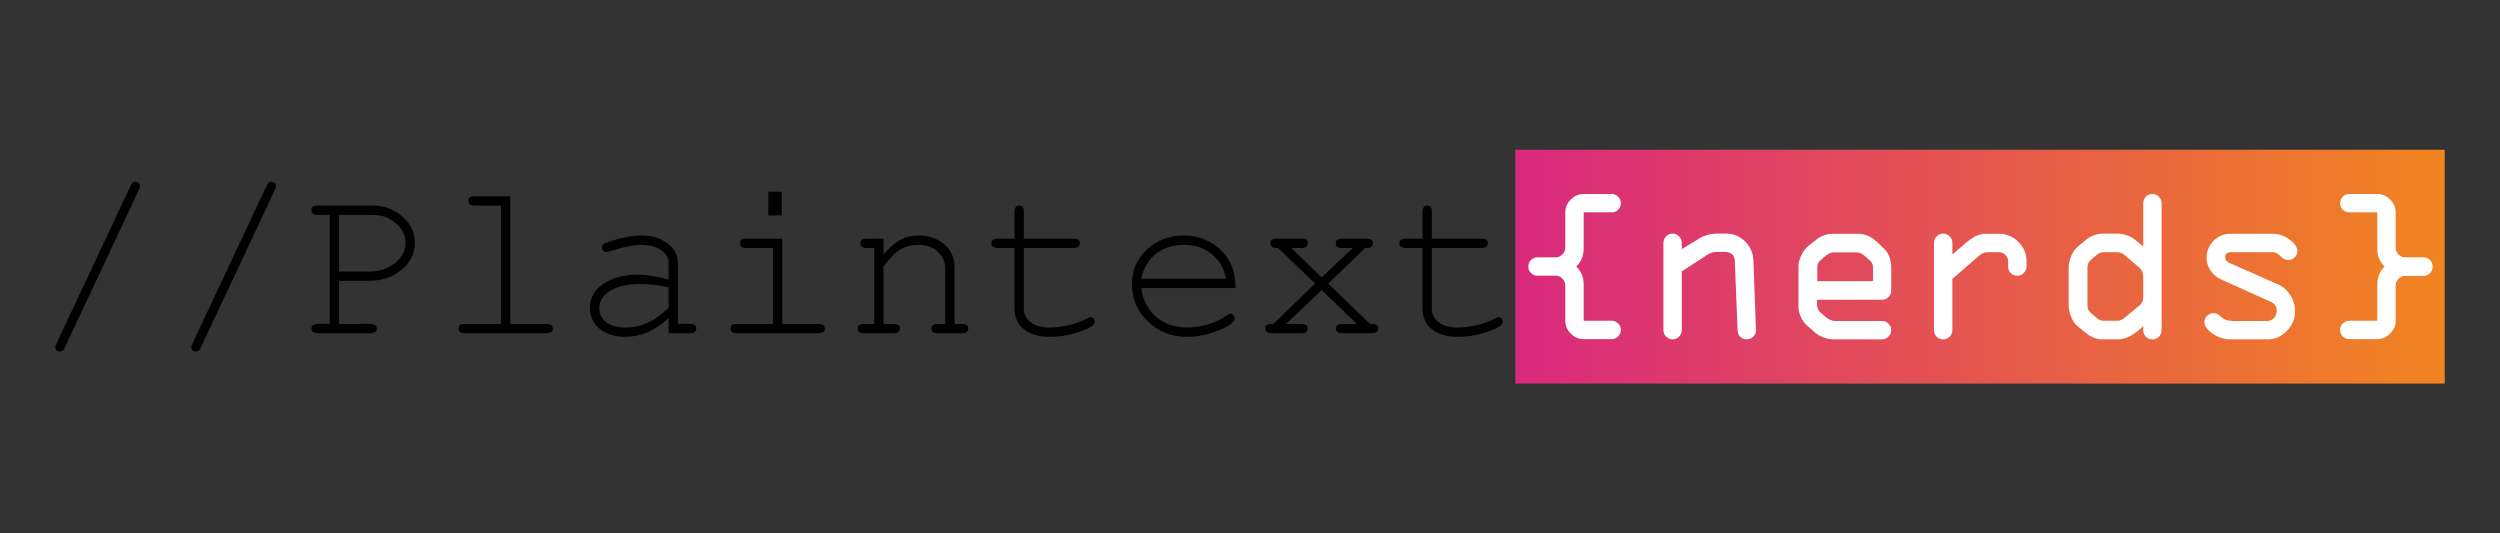
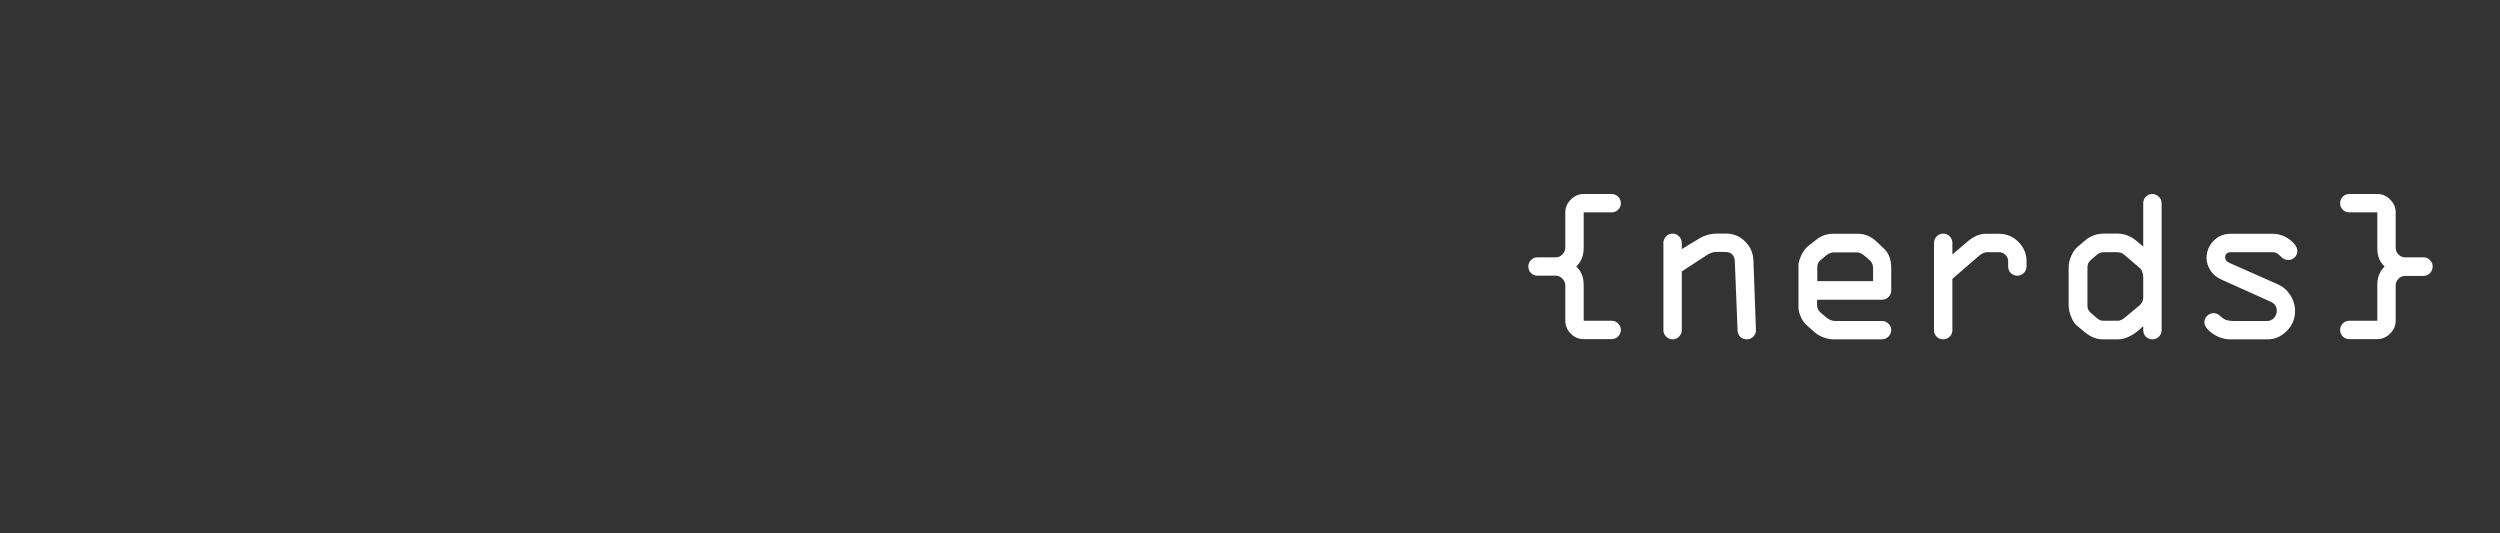
<svg xmlns="http://www.w3.org/2000/svg" xmlns:ns1="http://sodipodi.sourceforge.net/DTD/sodipodi-0.dtd" xmlns:ns2="http://www.inkscape.org/namespaces/inkscape" xmlns:xlink="http://www.w3.org/1999/xlink" class="MuiSvgIcon-root MuiSvgIcon-fontSizeMedium mui-1ln23jt" focusable="false" aria-hidden="true" viewBox="0 0 1250 266.667" fill="none" version="1.1" id="svg15" ns1:docname="logo.svg" width="450" height="96" ns2:version="1.4 (86a8ad7, 2024-10-11)" ns2:export-filename="logo.svg" ns2:export-xdpi="96" ns2:export-ydpi="96">
  <rect x="0" y="0" width="1250" height="266.667" fill="#333333" stroke="none" />
  <ns1:namedview id="namedview15" pagecolor="#ffffff" bordercolor="#000000" borderopacity="0.25" ns2:showpageshadow="2" ns2:pageopacity="0.0" ns2:pagecheckerboard="true" ns2:deskcolor="#d1d1d1" ns2:zoom="3.8467432" ns2:cx="175.21315" ns2:cy="197.69971" ns2:window-width="3840" ns2:window-height="2054" ns2:window-x="2149" ns2:window-y="-11" ns2:window-maximized="1" ns2:current-layer="svg15" />
  <defs id="defs15">
    <linearGradient id="linearGradient1" ns2:collect="always">
      <stop style="stop-color:#d9297d;stop-opacity:1;" offset="0" id="stop1" />
      <stop style="stop-color:#f18520;stop-opacity:1;" offset="1" id="stop2" />
    </linearGradient>
    <rect x="11.764" y="41.911" width="1207.327" height="146.32" id="rect1" />
    <radialGradient cx="0" cy="0" gradientTransform="matrix(58.473,0,0,58.473,53.267,54.057)" gradientUnits="userSpaceOnUse" id="a" r="1">
      <stop offset=".55" stop-color="#178064" id="stop4" />
      <stop offset=".57" stop-color="#178764" id="stop5" />
      <stop offset=".64" stop-color="#179A64" id="stop6" />
      <stop offset=".71" stop-color="#17A864" id="stop7" />
      <stop offset=".81" stop-color="#17B064" id="stop8" />
      <stop offset="1" stop-color="#17B264" id="stop9" />
    </radialGradient>
    <radialGradient cx="0" cy="0" gradientTransform="matrix(58.465,0,0,58.465,53.276,54.056)" gradientUnits="userSpaceOnUse" id="b" r="1">
      <stop offset=".55" stop-color="#178064" id="stop10" />
      <stop offset=".57" stop-color="#178764" id="stop11" />
      <stop offset=".64" stop-color="#179A64" id="stop12" />
      <stop offset=".71" stop-color="#17A864" id="stop13" />
      <stop offset=".81" stop-color="#17B064" id="stop14" />
      <stop offset="1" stop-color="#17B264" id="stop15" />
    </radialGradient>
    <rect x="11.764" y="41.911" width="477.931" height="149.997" id="rect1-0" />
    <linearGradient ns2:collect="always" xlink:href="#linearGradient1" id="linearGradient2" x1="758.219" y1="133.333" x2="1222.915" y2="133.333" gradientUnits="userSpaceOnUse" />
  </defs>
  <g id="g1" transform="translate(-0.56)">
-     <rect style="fill:url(#linearGradient2);fill-opacity:1" id="rect2" width="464.696" height="116.909" x="758.219" y="74.879" ns2:label="rect2" />
-     <path d="M 70.026,94.857 32.966,173.737 q -1.02,2.04 -2.493,2.04 -0.907,0 -1.587,-0.68 -0.68,-0.68 -0.68,-1.473 0,-0.793 0.567,-1.813 L 65.833,92.93 q 1.02,-2.04 2.493,-2.04 0.907,0 1.587,0.68 0.68,0.68 0.68,1.473 0,0.68 -0.567,1.813 z m 68,0 -37.06,78.88 q -1.02,2.04 -2.493,2.04 -0.907,0 -1.587,-0.68 -0.68,-0.68 -0.68,-1.473 0,-0.793 0.567,-1.813 l 37.06,-78.88 q 1.02,-2.04 2.493,-2.04 0.907,0 1.587,0.68 0.68,0.68 0.68,1.473 0,0.68 -0.567,1.813 z m 32.073,45.56 v 21.533 H 185.739 q 3.173,0 3.173,2.267 0,2.38 -3.173,2.38 h -26.407 q -3.06,0 -3.06,-2.38 0,-2.267 3.06,-2.267 h 6.12 v -54.513 h -6.12 q -3.06,0 -3.06,-2.38 0,-2.267 3.06,-2.267 h 27.2 q 9.067,0 15.187,5.44 6.233,5.327 6.233,13.26 0,7.933 -6.687,13.487 -6.687,5.44 -16.32,5.44 z m 0,-4.647 h 15.187 q 7.367,0 12.693,-4.193 5.327,-4.193 5.327,-10.087 0,-5.78 -4.873,-9.86 -4.76,-4.193 -11.447,-4.193 h -16.887 z m 85.566,-37.627 v 63.806 h 18.133 q 3.173,0 3.173,2.267 0,2.38 -3.173,2.38 h -40.913 q -3.06,0 -3.06,-2.38 0,-2.267 3.06,-2.267 h 18.133 v -59.16 h -13.26 q -3.06,0 -3.06,-2.38 0,-2.267 3.06,-2.267 z m 79.22,68.453 v -7.593 q -10.087,9.407 -21.647,9.407 -7.933,0 -12.807,-3.967 -4.873,-4.08 -4.873,-10.54 0,-7.367 6.573,-11.9 6.687,-4.647 17.34,-4.647 6.687,0 15.413,2.38 v -8.047 q 0,-4.193 -3.853,-6.687 -3.853,-2.607 -10.087,-2.607 -5.1,0 -16.093,3.4 -0.907,0.227 -1.133,0.227 -0.907,0 -1.587,-0.68 -0.567,-0.68 -0.567,-1.587 0,-1.7 1.927,-2.38 10.54,-3.627 17.793,-3.627 7.933,0 13.033,3.967 5.213,3.967 5.213,9.973 v 30.26 h 6.12 q 3.06,0 3.06,2.267 0,2.38 -3.06,2.38 z m 0,-12.693 v -10.2 q -6.8,-1.7 -14.507,-1.7 -8.953,0 -14.62,3.4 -5.553,3.287 -5.553,8.613 0,4.42 3.513,7.14 3.513,2.607 9.407,2.607 6.007,0 10.993,-2.267 5.1,-2.267 10.767,-7.593 z m 56.78,-34.567 v 42.613 h 18.133 q 3.173,0 3.173,2.267 0,2.38 -3.173,2.38 h -40.913 q -3.06,0 -3.06,-2.38 0,-2.267 3.06,-2.267 h 18.133 v -37.967 h -13.373 q -3.06,0 -3.06,-2.38 0,-2.267 3.06,-2.267 z m -0.227,-23.46 v 11.787 h -6.687 V 95.877 Z m 50.887,23.46 v 7.82 q 4.873,-5.44 8.613,-7.367 3.74,-2.04 9.067,-2.04 7.593,0 12.693,4.42 5.1,4.42 5.1,10.993 v 28.787 h 3.853 q 3.06,0 3.06,2.267 0,2.38 -3.06,2.38 h -12.353 q -3.06,0 -3.06,-2.38 0,-2.267 3.06,-2.267 h 3.853 v -27.993 q 0,-4.987 -4.307,-8.613 -3.513,-2.947 -9.293,-2.947 -6.233,0 -10.767,3.74 -2.04,1.473 -6.46,7.14 v 28.673 h 5.1 q 3.06,0 3.06,2.267 0,2.38 -3.06,2.38 h -14.847 q -3.173,0 -3.173,-2.38 0,-2.267 3.173,-2.267 h 5.1 v -37.967 h -3.853 q -3.06,0 -3.06,-2.38 0,-2.267 3.06,-2.267 z m 70.153,0 h 24.933 q 3.06,0 3.06,2.267 0,2.38 -3.06,2.38 h -24.933 v 30.26 q 0,4.307 3.4,6.913 3.4,2.607 9.293,2.607 4.76,0 10.087,-1.247 5.44,-1.36 8.727,-3.287 1.133,-0.68 1.813,-0.68 0.793,0 1.473,0.68 0.68,0.68 0.68,1.587 0,2.493 -7.707,5.1 -7.593,2.493 -14.847,2.493 -8.047,0 -12.807,-3.74 -4.76,-3.853 -4.76,-10.2 v -30.487 h -8.387 q -3.173,0 -3.173,-2.38 0,-2.267 3.173,-2.267 h 8.387 v -13.487 q 0,-3.06 2.38,-3.06 2.267,0 2.267,3.06 z M 618.331,144.043 h -47.147 q 1.247,8.953 7.48,14.393 6.233,5.327 15.413,5.327 5.327,0 10.88,-1.7 5.553,-1.7 8.953,-4.42 1.133,-0.793 1.813,-0.793 0.907,0 1.473,0.68 0.68,0.68 0.68,1.587 0,2.947 -8.16,6.12 -8.047,3.173 -15.753,3.173 -11.447,0 -19.493,-7.707 -7.933,-7.707 -7.933,-18.7 0,-10.313 7.48,-17.227 7.48,-7.027 18.36,-7.027 8.16,0 14.507,4.08 6.46,4.08 9.52,11.107 1.927,4.533 1.927,11.107 z m -47.147,-4.647 h 42.387 q -1.36,-7.707 -7.14,-12.353 -5.78,-4.647 -14.053,-4.647 -8.273,0 -13.94,4.647 -5.667,4.533 -7.253,12.353 z m 93.5,2.38 20.853,20.173 h 1.02 q 3.06,0 3.06,2.267 0,2.38 -3.06,2.38 h -14.96 q -3.06,0 -3.06,-2.38 0,-2.267 3.06,-2.267 h 7.367 l -17.567,-16.887 -17.793,16.887 h 7.707 q 3.06,0 3.06,2.267 0,2.38 -3.06,2.38 h -15.073 q -3.06,0 -3.06,-2.38 0,-2.267 3.06,-2.267 h 1.02 l 20.853,-20.173 -18.473,-17.793 h -0.793 q -3.06,0 -3.06,-2.38 0,-2.267 3.06,-2.267 h 12.58 q 3.06,0 3.06,2.267 0,2.38 -3.06,2.38 h -5.213 l 15.187,14.733 15.527,-14.733 h -5.44 q -3.06,0 -3.06,-2.38 0,-2.267 3.06,-2.267 h 12.467 q 3.06,0 3.06,2.267 0,2.38 -3.06,2.38 h -0.793 z m 51.793,-22.44 h 24.933 q 3.06,0 3.06,2.267 0,2.38 -3.06,2.38 h -24.933 v 30.26 q 0,4.307 3.4,6.913 3.4,2.607 9.293,2.607 4.76,0 10.087,-1.247 5.44,-1.36 8.727,-3.287 1.133,-0.68 1.813,-0.68 0.793,0 1.473,0.68 0.68,0.68 0.68,1.587 0,2.493 -7.707,5.1 -7.593,2.493 -14.847,2.493 -8.047,0 -12.807,-3.74 -4.76,-3.853 -4.76,-10.2 v -30.487 h -8.387 q -3.173,0 -3.173,-2.38 0,-2.267 3.173,-2.267 h 8.387 v -13.487 q 0,-3.06 2.38,-3.06 2.267,0 2.267,3.06 z" id="text1" style="font-size:113.333px;font-family:'Miriam Mono CLM';-inkscape-font-specification:'Miriam Mono CLM';white-space:pre;fill:#000000" ns2:label="plaintext" aria-label="//Plaintext" />
    <path d="m 792.398,106.181 v 17.883 q 0,5.688 -3.719,9.188 3.719,3.391 3.719,9.188 v 17.938 h 14 q 1.914,0 3.227,1.367 1.367,1.312 1.367,3.227 0,1.859 -1.367,3.227 -1.367,1.367 -3.227,1.367 h -14 q -3.773,0 -6.508,-2.789 -2.68,-2.789 -2.68,-6.398 v -17.609 q 0,-1.914 -1.422,-3.391 -1.422,-1.531 -3.281,-1.531 h -9.188 q -1.914,0 -3.281,-1.312 -1.312,-1.312 -1.312,-3.281 0,-1.914 1.312,-3.227 1.367,-1.367 3.281,-1.367 h 9.188 q 1.859,0 3.281,-1.477 1.422,-1.477 1.422,-3.445 v -17.664 q 0,-3.555 2.734,-6.289 2.734,-2.789 6.453,-2.789 h 14 q 1.914,0 3.227,1.367 1.367,1.312 1.367,3.227 0,1.914 -1.367,3.281 -1.312,1.312 -3.227,1.312 z m 61.578,21.383 -12.523,8.148 v 29.367 q 0,1.859 -1.367,3.227 -1.367,1.367 -3.227,1.367 -1.859,0 -3.227,-1.367 -1.367,-1.367 -1.367,-3.227 v -43.586 q 0,-1.914 1.312,-3.281 1.367,-1.422 3.281,-1.422 1.859,0 3.227,1.422 1.367,1.367 1.367,3.281 v 3.062 l 8.367,-5.086 q 4.211,-2.68 9.516,-2.68 h 4.266 q 5.469,0 9.461,3.883 3.992,3.883 4.211,9.57 l 1.258,34.836 q 0.055,1.859 -1.312,3.227 -1.367,1.367 -3.281,1.367 -1.805,0 -3.172,-1.203 -1.367,-1.258 -1.422,-3.391 l -1.367,-34.289 q -0.164,-4.812 -5.031,-4.812 h -4.484 q -2.078,0 -4.484,1.586 z m 92.203,6.617 v 11.102 q 0,1.859 -1.367,3.227 -1.367,1.367 -3.227,1.367 h -32.484 v 2.68 q 0,2.352 2.023,3.992 l 2.68,2.242 q 2.188,1.695 4.156,1.695 h 23.625 q 1.859,0 3.227,1.367 1.367,1.312 1.367,3.227 0,1.859 -1.422,3.227 -1.367,1.367 -3.172,1.367 h -24.227 q -2.406,0 -5.086,-0.984 -2.625,-1.039 -3.883,-2.133 l -4.102,-3.609 q -1.914,-1.531 -3.227,-4.266 -1.258,-2.734 -1.258,-5.031 v -21.055 q 0,-1.805 1.367,-4.867 1.422,-3.062 3.555,-4.758 l 3.828,-3.008 q 3.773,-3.062 8.367,-3.062 h 12.906 q 4.867,0 9.188,4.047 l 3.445,3.281 q 3.719,3.336 3.719,9.953 z m -36.969,-0.711 v 7.109 h 27.891 v -6.398 q 0,-2.57 -1.586,-3.938 l -2.68,-2.352 q -2.078,-1.695 -3.719,-1.695 h -11.539 q -2.133,0 -3.883,1.477 l -2.68,2.242 q -1.805,1.367 -1.805,3.555 z m 58.352,31.609 v -43.586 q 0,-1.914 1.312,-3.281 1.367,-1.422 3.281,-1.422 1.914,0 3.227,1.367 1.367,1.367 1.367,3.336 v 5.742 l 7.492,-6.398 q 4.648,-3.938 9.078,-3.938 h 6.727 q 5.688,0 9.734,4.047 4.047,4.047 4.047,9.734 v 2.461 q 0,1.969 -1.367,3.336 -1.312,1.367 -3.227,1.367 -1.914,0 -3.281,-1.312 -1.312,-1.367 -1.312,-3.281 v -2.57 q 0,-1.914 -1.367,-3.227 -1.312,-1.367 -3.227,-1.367 h -5.961 q -1.914,0 -4.266,2.023 l -13.07,11.32 v 25.648 q 0,1.914 -1.367,3.281 -1.367,1.312 -3.227,1.312 -1.914,0 -3.281,-1.312 -1.312,-1.367 -1.312,-3.281 z m 104.617,-41.781 v -21.711 q 0,-1.914 1.312,-3.227 1.312,-1.367 3.172,-1.367 1.914,0 3.281,1.367 1.422,1.312 1.422,3.227 v 63.492 q 0,1.914 -1.367,3.281 -1.367,1.312 -3.227,1.312 -1.969,0 -3.281,-1.312 -1.312,-1.367 -1.312,-3.281 v -2.023 q -6.726,6.617 -12.578,6.617 h -7.82 q -4.703,0 -9.406,-4.047 l -3.828,-3.227 q -1.312,-1.258 -2.516,-4.211 -1.149,-2.953 -1.149,-5.523 v -18.703 q 0,-3.117 1.312,-6.016 1.312,-2.953 3.062,-4.43 l 3.773,-3.227 q 4.047,-3.5 9.516,-3.5 h 6.617 q 5.414,0 9.844,3.828 z m -13.344,2.789 h -6.399 q -2.023,0 -3.664,1.477 l -2.953,2.57 q -1.531,1.367 -1.531,3.5 v 19.469 q 0,1.914 1.805,3.445 l 3.008,2.57 q 1.422,1.258 3.008,1.258 h 7.492 q 1.477,0 3.5,-1.695 l 7.273,-6.016 q 1.805,-1.586 1.805,-3.938 v -9.953 q 0,-3.336 -1.914,-4.922 l -7.492,-6.398 q -1.477,-1.367 -3.938,-1.367 z m 56.875,-9.188 h 21.055 q 4.922,0 8.695,2.953 3.773,2.898 3.773,5.688 0,1.969 -1.422,3.227 -1.367,1.258 -3.062,1.258 -2.188,0 -3.992,-1.969 -1.805,-1.969 -3.773,-1.969 h -20.781 q -3.062,0 -3.062,2.57 0,1.805 2.023,2.734 l 24.445,10.828 q 3.719,1.641 6.07,5.305 2.406,3.609 2.406,8.039 0,5.906 -4.211,10.008 -4.156,4.102 -9.461,4.102 h -18.594 q -4.812,0 -8.969,-2.898 -4.102,-2.898 -4.102,-5.633 0,-1.805 1.312,-3.172 1.367,-1.422 3.5,-1.422 1.75,0 3.719,1.969 2.023,1.969 5.797,1.969 h 17.117 q 2.023,0 3.391,-1.531 1.367,-1.586 1.367,-3.609 0,-3.117 -3.062,-4.484 l -24.664,-11.102 q -3.555,-1.586 -5.469,-4.594 -1.914,-3.008 -1.914,-6.125 0,-4.922 3.391,-8.531 3.445,-3.609 8.477,-3.609 z m 73.5,43.477 v -17.938 q 0,-5.633 3.664,-9.188 -3.664,-3.336 -3.664,-9.023 v -18.047 h -14 q -1.914,0 -3.281,-1.312 -1.312,-1.367 -1.312,-3.281 0,-1.859 1.312,-3.227 1.367,-1.367 3.281,-1.367 h 14 q 3.719,0 6.453,2.789 2.734,2.789 2.734,6.398 v 17.664 q 0,1.914 1.367,3.391 1.422,1.422 3.336,1.422 h 9.188 q 1.914,0 3.227,1.367 1.367,1.312 1.367,3.227 0,1.969 -1.367,3.336 -1.312,1.367 -3.227,1.367 h -9.188 q -1.969,0 -3.336,1.477 -1.367,1.422 -1.367,3.336 v 17.719 q 0,3.5 -2.789,6.289 -2.734,2.789 -6.398,2.789 h -14 q -1.914,0 -3.281,-1.312 -1.312,-1.367 -1.312,-3.281 0,-1.914 1.312,-3.227 1.367,-1.367 3.281,-1.367 z" id="text1-9" style="font-size:112px;font-family:'OCR A Extended';-inkscape-font-specification:'OCR A Extended';white-space:pre;fill:#ffffff" ns2:label="nerds" aria-label="{nerds}" />
  </g>
</svg>